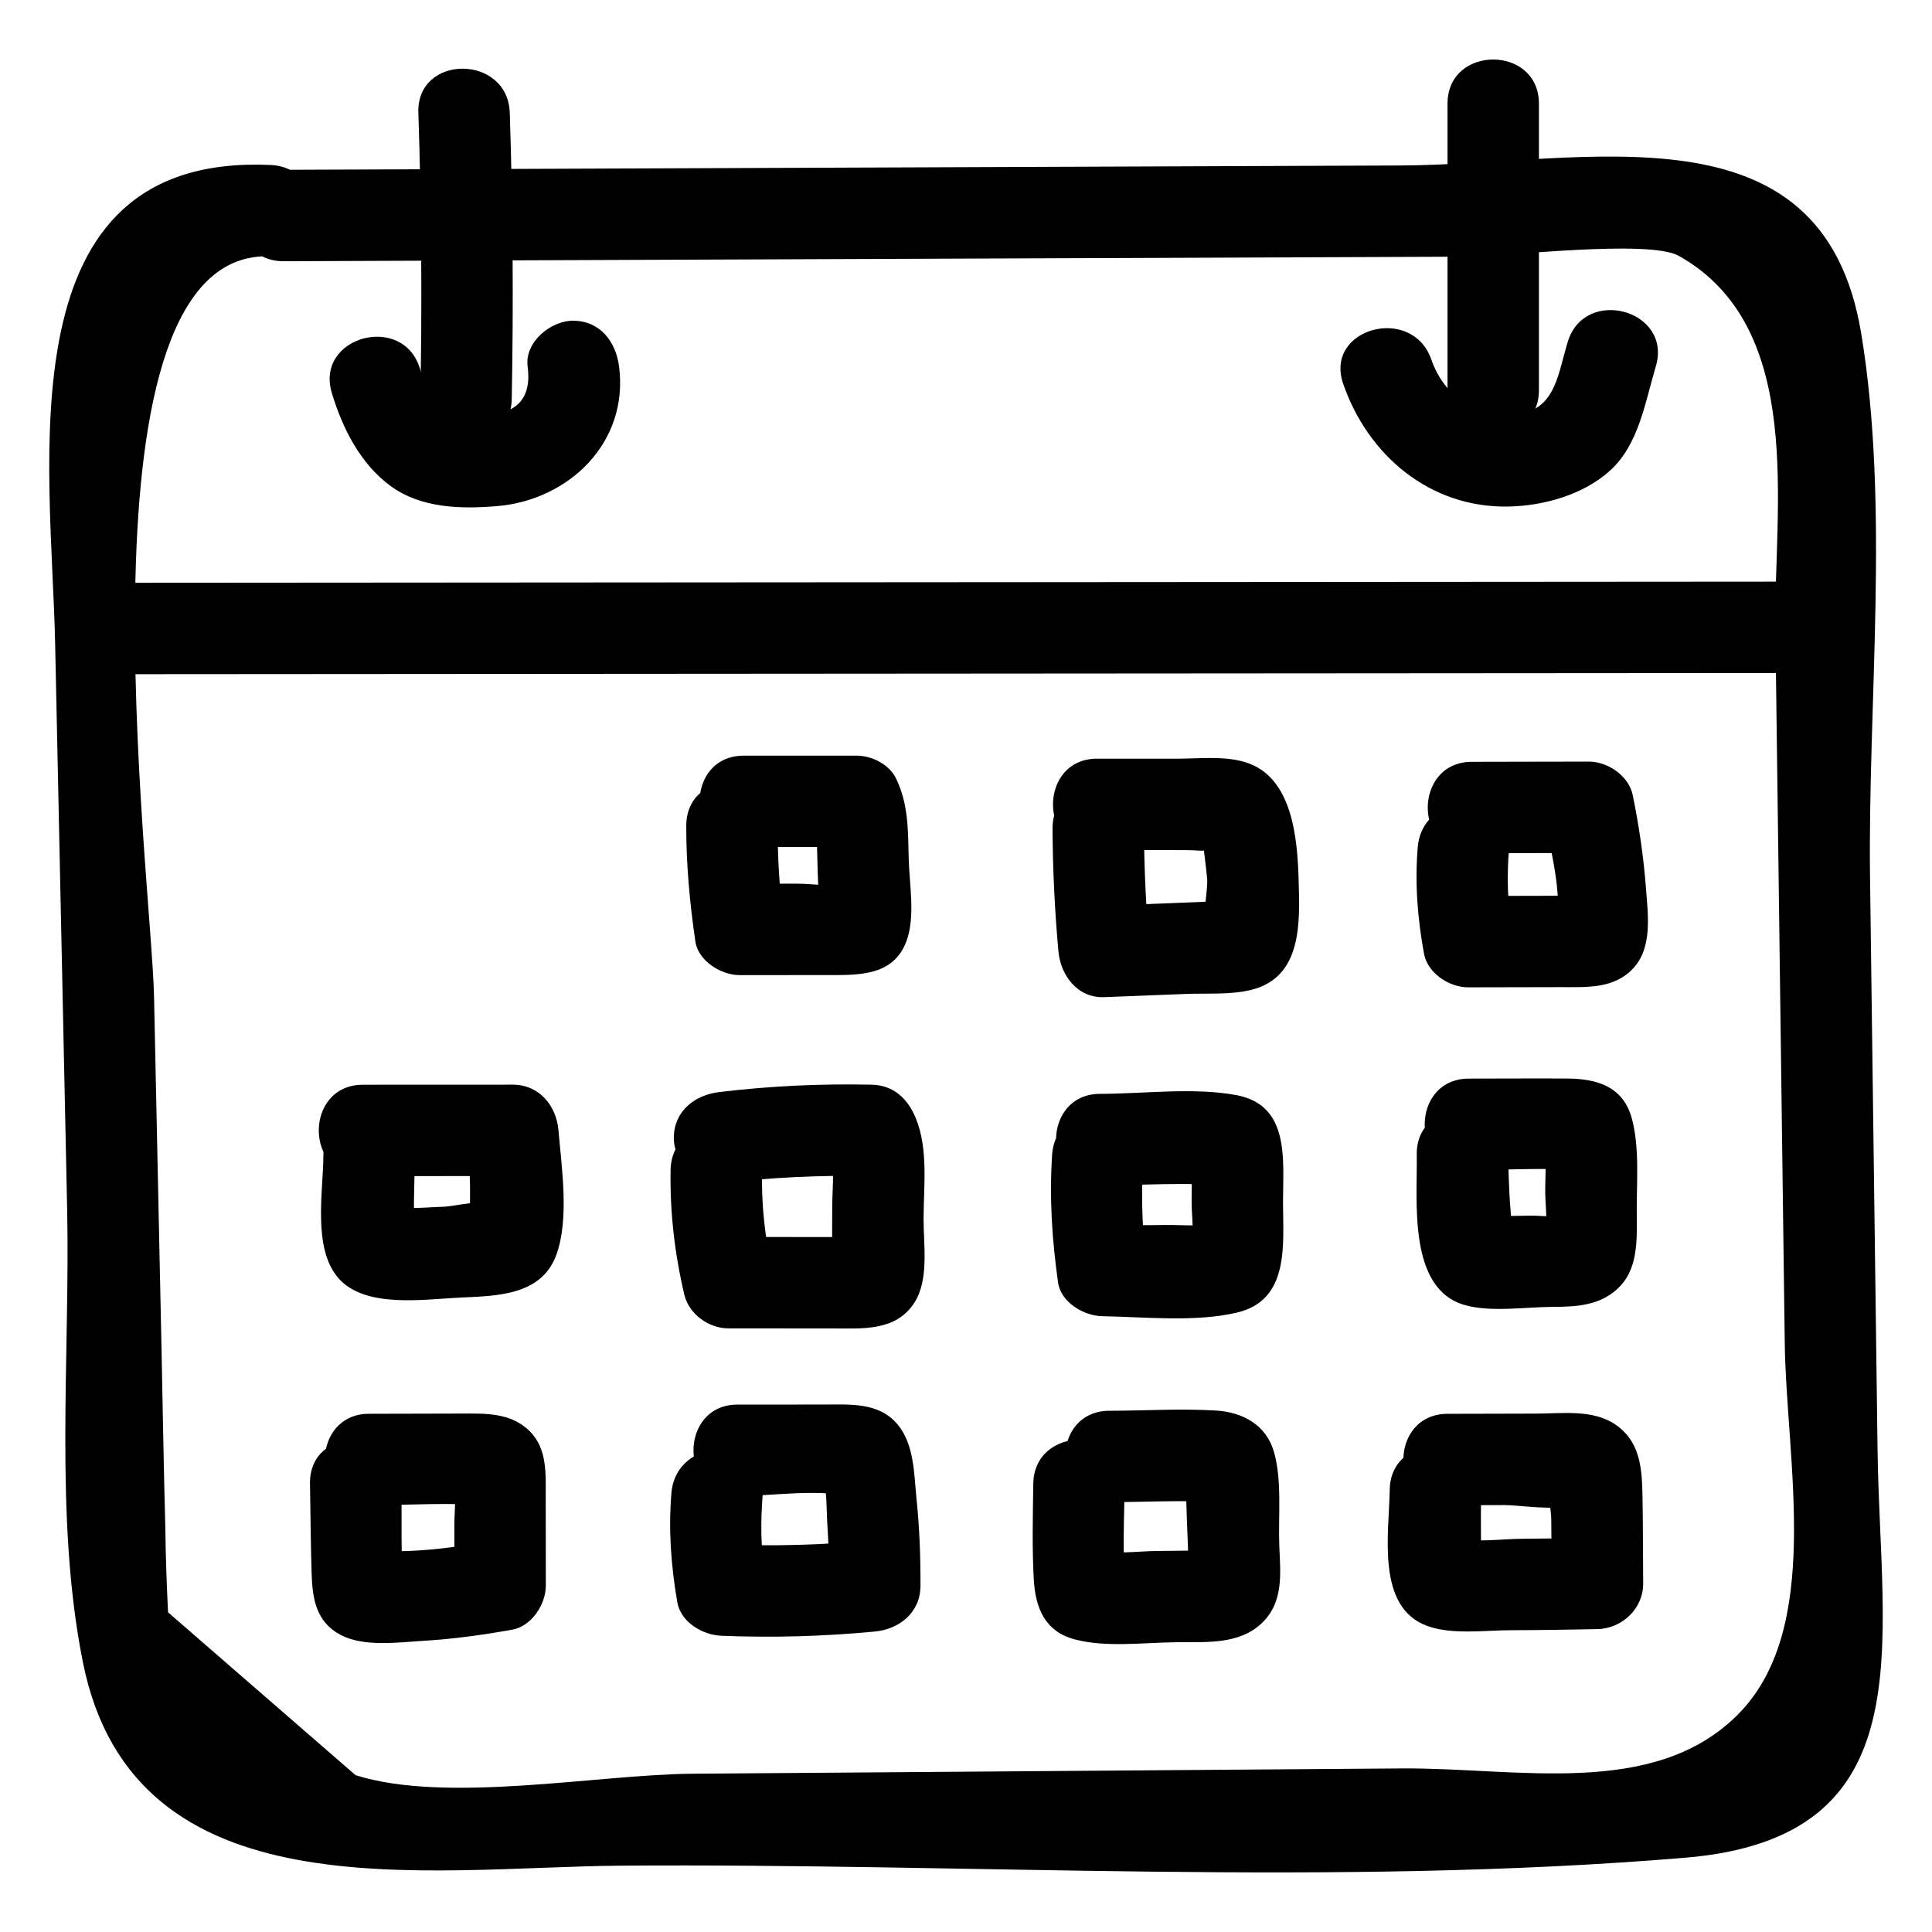
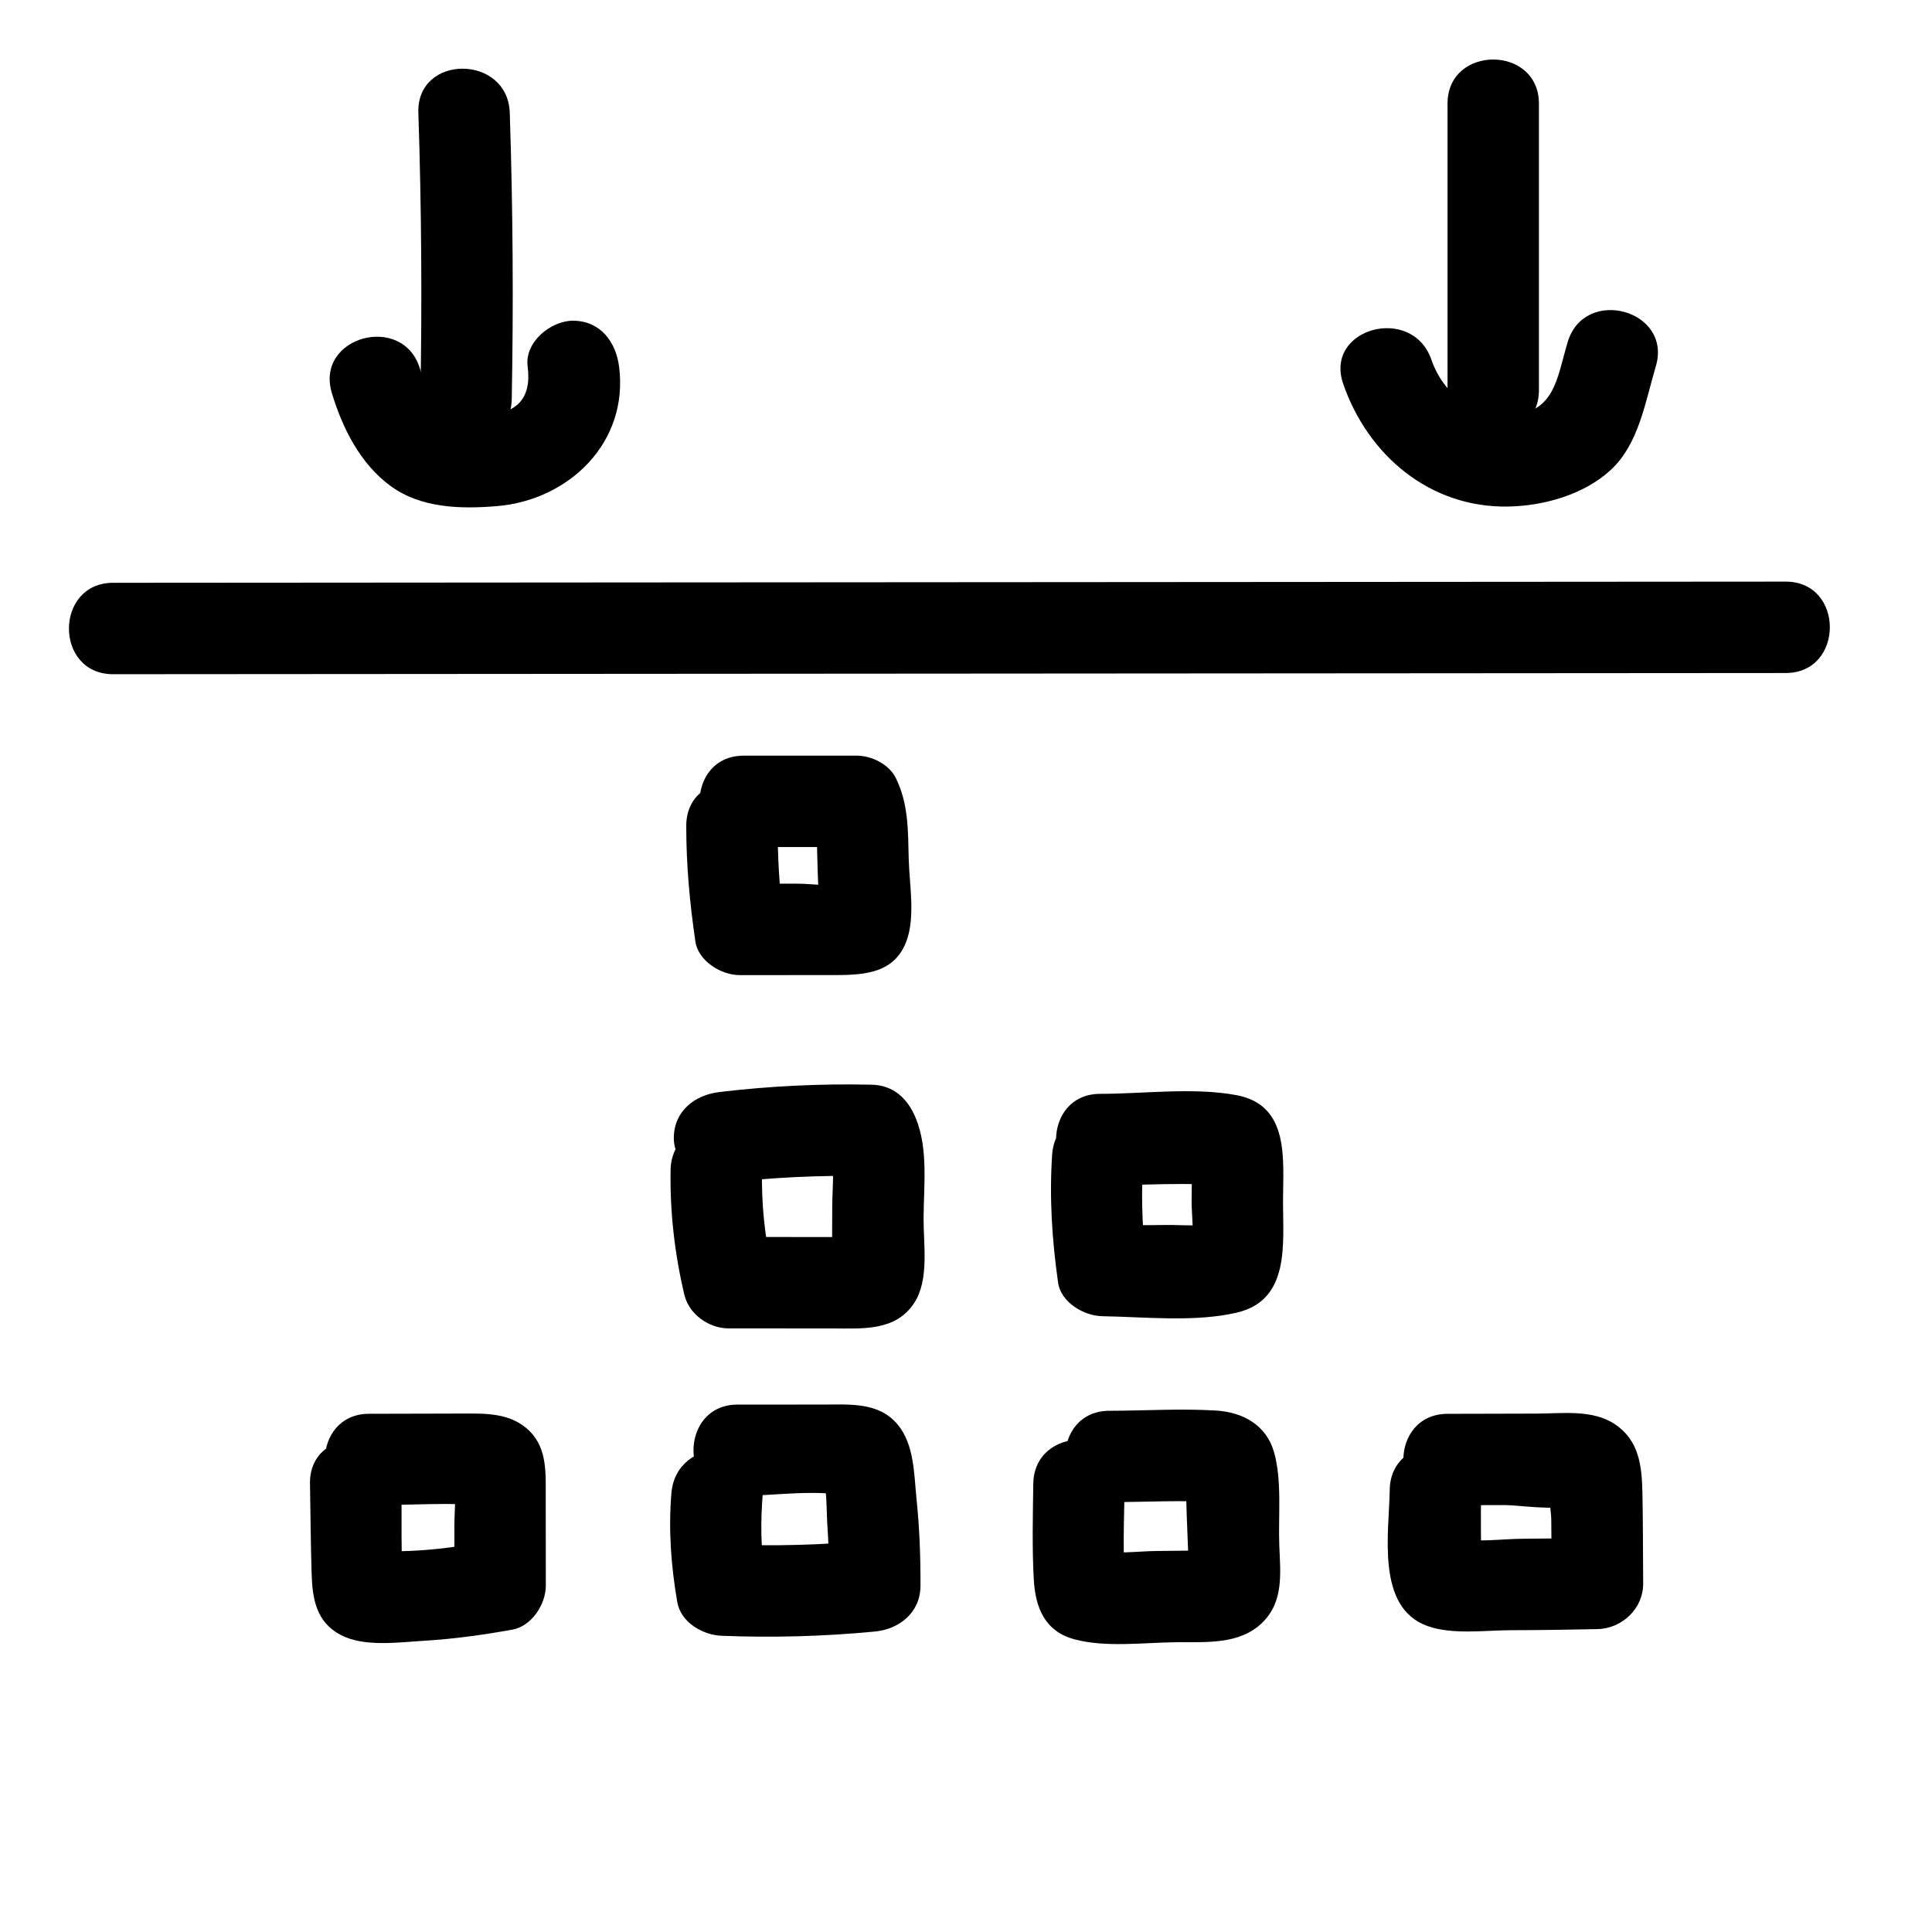
<svg xmlns="http://www.w3.org/2000/svg" fill="#000000" width="800px" height="800px" version="1.1" viewBox="144 144 512 512">
  <g>
-     <path d="m219.16 213.23c61.621-0.238 123.25-0.477 184.87-0.715 30.812-0.117 61.621-0.238 92.434-0.355 12.324-0.047 24.648-0.094 36.973-0.145 9.227-0.035 47.57-4.648 55.461-0.215 33.816 19.008 25.172 66.914 25.586 98.566 0.414 31.57 0.832 63.141 1.246 94.707 0.414 31.57 0.832 63.141 1.246 94.707 0.418 31.863 10.25 76.098-12.602 98.773-22.297 22.125-58.254 13.871-88.93 14.098-31.336 0.234-62.672 0.469-94.004 0.703-31.336 0.234-62.672 0.469-94.008 0.703-25 0.188-65.055 8.016-89.211 0.379-16.562-14.387-33.125-28.773-49.684-43.156-0.387-7.578-0.633-15.16-0.734-22.75-0.426-15.598-0.664-31.203-0.992-46.805-0.664-31.203-1.324-62.406-1.988-93.609-0.676-31.809-22.762-198.62 30.926-196.17 15.582 0.711 15.547-23.512 0-24.223-71.145-3.25-58.152 78.895-57.137 126.79 1.062 49.926 2.121 99.852 3.18 149.77 0.828 39.055-3.508 81.906 4.188 120.28 13.496 67.316 90.652 54.246 142.65 53.855 93.188-0.695 189.23 5.652 282.02-2.109 63.891-5.344 51.602-56.273 50.922-108.12-0.664-50.512-1.328-101.02-1.992-151.54-0.613-46.52 5.262-98.523-2.359-144.4-10.277-61.871-72.848-44.586-122.27-44.395-98.594 0.383-197.19 0.766-295.79 1.145-15.586 0.062-15.613 24.281 0 24.223z" />
    <path d="m173.97 322.67c147.75-0.105 295.5-0.207 443.26-0.312 15.586-0.012 15.613-24.234 0-24.223-147.75 0.105-295.5 0.207-443.26 0.312-15.586 0.012-15.613 24.234 0 24.223z" />
    <path d="m559.45 234.66c-2.93 9.797-3.414 19.02-15.75 19.359-9.613 0.262-17.309-5.844-20.383-14.73-5.066-14.641-28.473-8.348-23.355 6.438 6.559 18.961 23.004 32.891 43.738 32.512 9.41-0.172 19.992-3.141 27.07-9.609 7.551-6.898 9.23-18.145 12.035-27.531 4.477-14.965-18.895-21.359-23.355-6.438z" />
    <path d="m527.61 171.47v75.895c0 15.586 24.223 15.609 24.223 0v-75.895c-0.004-15.582-24.223-15.609-24.223 0z" />
    <path d="m254.87 173.89c0.832 25.297 1.004 50.59 0.523 75.898-0.297 15.594 23.926 15.594 24.223 0 0.48-25.309 0.309-50.602-0.523-75.898-0.512-15.547-24.734-15.617-24.223 0z" />
    <path d="m283.83 241.1c1.129 8.586-2.957 12.547-11.461 12.996-2.812 0.148-7.527 0.82-10.164-0.422-3.82-1.797-5.824-8.355-6.91-11.961-4.484-14.887-27.871-8.543-23.355 6.438 2.801 9.301 7.519 18.719 15.52 24.609 8.055 5.93 18.59 6.168 28.238 5.367 19.113-1.59 34.996-16.914 32.355-37.027-0.859-6.535-4.953-12.035-12.109-12.109-5.891-0.062-12.965 5.621-12.113 12.109z" />
    <path d="m341.1 368.48c9.961-0.004 19.922-0.004 29.883-0.008-3.484-2-6.973-4-10.457-6-0.879-1.801-0.074 3.199-0.059 3.742 0.074 2.707 0.141 5.418 0.207 8.129 0.125 4.836 0.555 9.789 0.289 14.621 0.551-2.039 1.102-4.074 1.652-6.113-0.156 0.301-0.309 0.602-0.465 0.902 2.414-1.855 4.824-3.711 7.238-5.566-4.07 1.02-9.754 0-13.961 0-5.152 0-10.305 0-15.461 0.004 3.894 2.965 7.785 5.926 11.68 8.891-1.18-8.031-1.566-16.141-1.559-24.25 0.023-15.586-24.199-15.609-24.223 0-0.016 10.328 0.922 20.477 2.422 30.688 0.758 5.164 6.84 8.891 11.68 8.891 7.965 0 15.93-0.004 23.891-0.004 8.07 0 16.855 0.086 20.277-8.777 2.519-6.519 0.859-15.164 0.684-21.996-0.191-7.496-0.027-14.512-3.387-21.383-1.832-3.75-6.438-6-10.457-6-9.961 0.004-19.922 0.004-29.883 0.008-15.578 0.004-15.605 24.227 0.008 24.223z" />
-     <path d="m434.76 369.28c7.984 0.004 15.969 0.004 23.953 0.008 1.867 0 4.156 0.355 5.988 0.004h2.992c-1.879-1.508-3.754-3.016-5.633-4.527 0.602-0.258 1.863 11.992 1.875 12.441 0.094 3.117-1.254 8.809-0.176 11.629-0.438 3.035 0.699 2.254 3.402-2.344 4.367-2.977 5.008-4.223 1.918-3.734-1.375-0.578-4.668 0.184-6.184 0.246-8.762 0.348-17.523 0.691-26.285 1.039l12.109 12.109c-0.984-10.824-1.508-21.652-1.562-32.52-0.082-15.582-24.305-15.613-24.223 0 0.059 10.871 0.578 21.695 1.562 32.52 0.574 6.32 5.082 12.387 12.109 12.109 7.215-0.285 14.43-0.57 21.648-0.855 5.629-0.223 11.789 0.277 17.285-1.066 13.617-3.332 12.949-17.918 12.613-29.133-0.332-11.051-1.586-27.539-14.309-31.27-5.644-1.656-12.293-0.871-18.133-0.871-6.984-0.004-13.973-0.004-20.957-0.008-15.582-0.004-15.609 24.215 0.004 24.223z" />
-     <path d="m534.07 370.11c10.316-0.02 20.637-0.039 30.953-0.059-3.894-2.965-7.785-5.926-11.68-8.891 1.66 8.152 4.594 19.418 3.184 27.738 1.039-1.781 2.078-3.562 3.113-5.344-0.312 0.289-0.625 0.582-0.938 0.871 1.781-1.039 3.562-2.078 5.344-3.113 0.848-0.246-4.66 0.059-5.207 0.062-2.863 0.012-5.727 0.023-8.594 0.031-5.727 0.016-11.457 0.023-17.184 0.027 3.894 2.965 7.785 5.926 11.68 8.891-1.332-7.254-1.414-14.484-0.801-21.82 1.297-15.531-22.93-15.445-24.223 0-0.797 9.547-0.066 18.848 1.664 28.258 0.949 5.16 6.703 8.895 11.68 8.891 8.113-0.004 16.23-0.02 24.344-0.051 6.91-0.027 14.172 0.57 19.359-4.918 5.242-5.543 3.949-14.359 3.43-21.32-0.621-8.273-1.844-16.516-3.5-24.641-1.051-5.148-6.629-8.902-11.68-8.891-10.316 0.02-20.637 0.039-30.953 0.059-15.574 0.027-15.605 24.25 0.008 24.219z" />
-     <path d="m533.26 454.07c9.988-0.008 20.25-0.676 30.211 0.066-2.039-0.551-4.074-1.102-6.113-1.652 0.324 0.164 0.645 0.328 0.969 0.492-1.855-2.414-3.711-4.824-5.566-7.238 1.32 4.293 0.688 9.898 0.742 14.352 0.051 3.914 0.859 9.559-0.391 12.973 1.039-1.781 2.078-3.562 3.113-5.344-0.355 0.344-0.711 0.688-1.062 1.031 1.781-1.039 3.562-2.078 5.344-3.113-2.977 1.242-7.453 0.504-10.906 0.523-4.676 0.027-9.406 0.266-14.07-0.055 2.039 0.551 4.074 1.102 6.113 1.652-0.504-0.25-1.004-0.5-1.508-0.746 1.449 1.449 2.898 2.898 4.344 4.344 1.023 1.867 0.191-1.551 0.172-2.047-0.105-2.293-0.375-4.586-0.516-6.879-0.254-4.133-0.387-8.266-0.457-12.406-0.262-15.57-24.484-15.617-24.223 0 0.207 12.207-2.481 35.656 12.855 39.867 6.91 1.898 15.691 0.496 22.758 0.457 6.734-0.035 13.324-0.273 18.285-5.504 5.102-5.383 4.387-13.609 4.398-20.453 0.016-7.637 0.73-16.773-1.359-24.188-2.352-8.336-9.285-10.324-16.977-10.375-8.719-0.055-17.441 0.012-26.16 0.016-15.582 0.016-15.609 24.234 0.004 24.227z" />
    <path d="m435.57 458.1c11.383-0.004 23.105-0.812 34.449 0.117-2.039-0.551-4.074-1.102-6.113-1.652l1.324 0.738c-1.449-1.449-2.898-2.898-4.344-4.344 0.164 0.379 0.328 0.758 0.488 1.133-0.551-2.039-1.102-4.074-1.652-6.113 0.301 4.809 0.074 9.691 0.07 14.512-0.004 3.848 0.852 10.145-0.172 12.992 1.039-1.781 2.078-3.562 3.113-5.344-0.395 0.336-0.785 0.668-1.18 1.004 1.781-1.039 3.562-2.078 5.344-3.113-3.836 1.156-9.652 0.535-13.992 0.602-5.606 0.086-11.211 0.051-16.82-0.047 3.894 2.965 7.785 5.926 11.68 8.891-1.289-9.078-1.32-18.305-0.719-27.438 1.027-15.562-23.199-15.5-24.223 0-0.754 11.422-0.023 22.559 1.582 33.875 0.742 5.234 6.852 8.809 11.68 8.891 11.352 0.195 24.574 1.652 35.703-0.953 14.121-3.305 12.219-18.219 12.223-29.359 0.008-11.117 1.906-25.629-12.387-28.277-11.363-2.102-24.512-0.34-36.059-0.332-15.582 0.004-15.609 24.227 0.004 24.219z" />
    <path d="m334.68 457.62c13.418-1.594 26.84-2.238 40.348-1.938-3.894-2.965-7.785-5.926-11.68-8.891 2.144 5.242 1.223 11.25 1.203 16.832-0.012 2.781-0.02 5.559-0.031 8.34-0.023 5.859-2.93 11.242 4.191 4.109 6.84-6.852 2.945-4.234-2.301-4.238-3.262-0.004-6.523-0.004-9.789-0.008-6.523-0.004-13.051-0.012-19.574-0.016 3.894 2.965 7.785 5.926 11.68 8.891-2.094-8.84-2.949-17.566-2.789-26.645 0.277-15.594-23.945-15.594-24.223 0-0.199 11.168 1.078 22.219 3.652 33.086 1.223 5.152 6.5 8.887 11.68 8.891 9.246 0.008 18.488 0.016 27.734 0.02 7.898 0.008 16.574 0.754 21.492-6.754 4.004-6.109 2.457-15.445 2.484-22.344 0.031-8.633 1.289-18.426-2.055-26.609-2.098-5.129-5.859-8.762-11.68-8.891-13.512-0.301-26.93 0.344-40.348 1.938-6.547 0.777-12.035 5.012-12.109 12.109-0.059 5.961 5.621 12.891 12.113 12.117z" />
-     <path d="m240.18 455.68c13.238-0.004 26.473-0.008 39.711-0.016-4.035-4.035-8.074-8.074-12.109-12.109 0.414 4.949 0.711 9.902 0.777 14.871 0.031 2.481 0.008 4.965-0.059 7.445-0.02 0.992-0.055 1.984-0.102 2.977-0.465 4.344 1.277 2.465 5.223-5.633-2.191-1.371-9.348 0.512-12.074 0.586-4.668 0.125-10.598 0.824-15.184-0.164 2.414 1.855 4.824 3.711 7.238 5.566-0.387-0.566-0.773-1.133-1.164-1.699 0.551 2.039 1.102 4.074 1.652 6.113-0.773-7.754-0.184-15.793-0.164-23.586 0.043-15.586-24.18-15.609-24.223 0-0.027 9.766-2.926 24.66 3.926 32.625 7.035 8.18 22.707 5.656 32.391 5.211 9.785-0.449 21.68-0.547 25.516-11.594 3.332-9.605 1.297-22.801 0.465-32.715-0.547-6.523-5.106-12.113-12.109-12.109-13.238 0.004-26.473 0.008-39.711 0.016-15.586-0.004-15.613 24.219 0 24.215z" />
    <path d="m241.8 542.9c10.684-0.027 21.695-0.789 32.34 0.105-2.039-0.551-4.074-1.102-6.113-1.652 0.57 0.332 1.145 0.66 1.715 0.992-1.855-2.414-3.711-4.824-5.566-7.238 0.934 2.273 0.238 9.398 0.242 12.93 0.004 5.391 0.012 10.777 0.016 16.168 2.965-3.894 5.926-7.785 8.891-11.68-10.637 1.918-22.121 3.277-32.93 2.184 2.039 0.551 4.074 1.102 6.113 1.652-0.324-0.16-0.652-0.32-0.977-0.484 1.449 1.449 2.898 2.898 4.344 4.344-0.184-0.352-0.367-0.703-0.551-1.055 0.551 2.039 1.102 4.074 1.652 6.113-0.852-9.254-0.434-18.789-0.602-28.086-0.285-15.566-24.504-15.617-24.223 0 0.145 7.949 0.188 15.91 0.434 23.855 0.207 6.68 1.211 12.805 7.691 16.223 6.188 3.262 15.188 1.965 21.902 1.566 7.91-0.473 15.785-1.555 23.578-2.961 5.16-0.93 8.895-6.715 8.891-11.68-0.008-7.84-0.016-15.676-0.023-23.516-0.008-6.023 0.441-12.711-4.215-17.367-5.047-5.047-11.879-4.719-18.434-4.703-8.062 0.02-16.125 0.039-24.188 0.059-15.57 0.047-15.602 24.266 0.012 24.23z" />
    <path d="m339.48 540.45c9.203-0.004 20.699-1.871 29.676 0.078-2.414-1.855-4.824-3.711-7.238-5.566 1.207 1.742 1.121 9.953 1.324 12.871 0.383 5.473 0.496 10.949 0.477 16.434l12.109-12.109c-13.539 1.293-27.07 1.664-40.656 1.117 3.894 2.965 7.785 5.926 11.68 8.891-1.293-7.5-1.324-14.938-0.695-22.508 1.293-15.535-22.934-15.449-24.223 0-0.816 9.781-0.105 19.293 1.559 28.945 0.918 5.328 6.727 8.691 11.68 8.891 13.59 0.547 27.121 0.172 40.656-1.117 6.539-0.625 12.082-5.043 12.109-12.109 0.031-7.684-0.254-15.344-1.043-22.988-0.68-6.59-0.562-14.438-5.012-19.77-4.953-5.938-12.48-5.293-19.531-5.289-7.625 0.004-15.25 0.004-22.875 0.008-15.578 0.004-15.605 24.227 0.004 24.223z" />
    <path d="m437.99 542.09c9.887-0.023 19.977-0.613 29.84 0.043-2.039-0.551-4.074-1.102-6.113-1.652-0.738-0.773-1.48-1.547-2.219-2.32-0.551-2.039-1.102-4.074-1.652-6.113 0.52 4.609 0.484 9.301 0.664 13.938 0.121 3.07 0.238 6.141 0.359 9.207 0.16 4.078-2.004 8.59 3.231 2.871 4.762-5.199 1.23-3.207-3.434-3.125-2.676 0.047-5.356 0.074-8.035 0.09-4.945 0.027-11.781 1.016-16.574-0.246 2.414 1.855 4.824 3.711 7.238 5.566-0.195-0.355-0.391-0.715-0.586-1.07 0.551 2.039 1.102 4.074 1.652 6.113-0.973-9.242-0.434-18.883-0.309-28.164 0.211-15.59-24.012-15.598-24.223 0-0.113 8.438-0.34 16.965 0.137 25.395 0.418 7.402 2.906 13.68 10.711 15.797 8.219 2.231 18.285 0.898 26.773 0.789 7.898-0.102 16.973 0.793 23.082-5.199 5.707-5.594 4.781-13.035 4.496-20.352-0.309-7.879 0.762-17.211-1.398-24.828-2.051-7.231-8.309-10.59-15.375-11.02-9.332-0.566-18.914 0.043-28.266 0.062-15.582 0.031-15.613 24.254 0 24.219z" />
    <path d="m527.61 542.9c5.059-0.012 10.117-0.023 15.176-0.039 3.648-0.008 13.672 1.586 16.863-0.043 3.023 0.395 2.531-0.68-1.473-3.223-2.516-4.055-3.566-4.559-3.148-1.516-0.945 1.922 0.051 6.207 0.07 8.512 0.047 5.676 0.094 11.348 0.141 17.023 4.035-4.035 8.074-8.074 12.109-12.109-6.566 0.145-13.137 0.246-19.703 0.281-5.824 0.031-13.227 1.145-18.926-0.234 2.414 1.855 4.824 3.711 7.238 5.566 0.707 4.168 0.91 4.195 0.609 0.086-0.047-2.043-0.082-4.082-0.102-6.125-0.039-4.082-0.008-8.164 0.051-12.25 0.227-15.594-23.996-15.598-24.223 0-0.164 11.391-3.723 31.145 9.988 36.078 6.59 2.371 15.246 1.129 22.078 1.113 7.664-0.016 15.328-0.125 22.988-0.293 6.504-0.141 12.164-5.434 12.109-12.109-0.066-7.941-0.027-15.891-0.195-23.832-0.152-7.133-0.781-13.953-7.227-18.312-5.965-4.031-14.059-2.871-20.82-2.856-7.871 0.02-15.738 0.039-23.609 0.059-15.582 0.039-15.609 24.258 0.004 24.223z" />
  </g>
</svg>